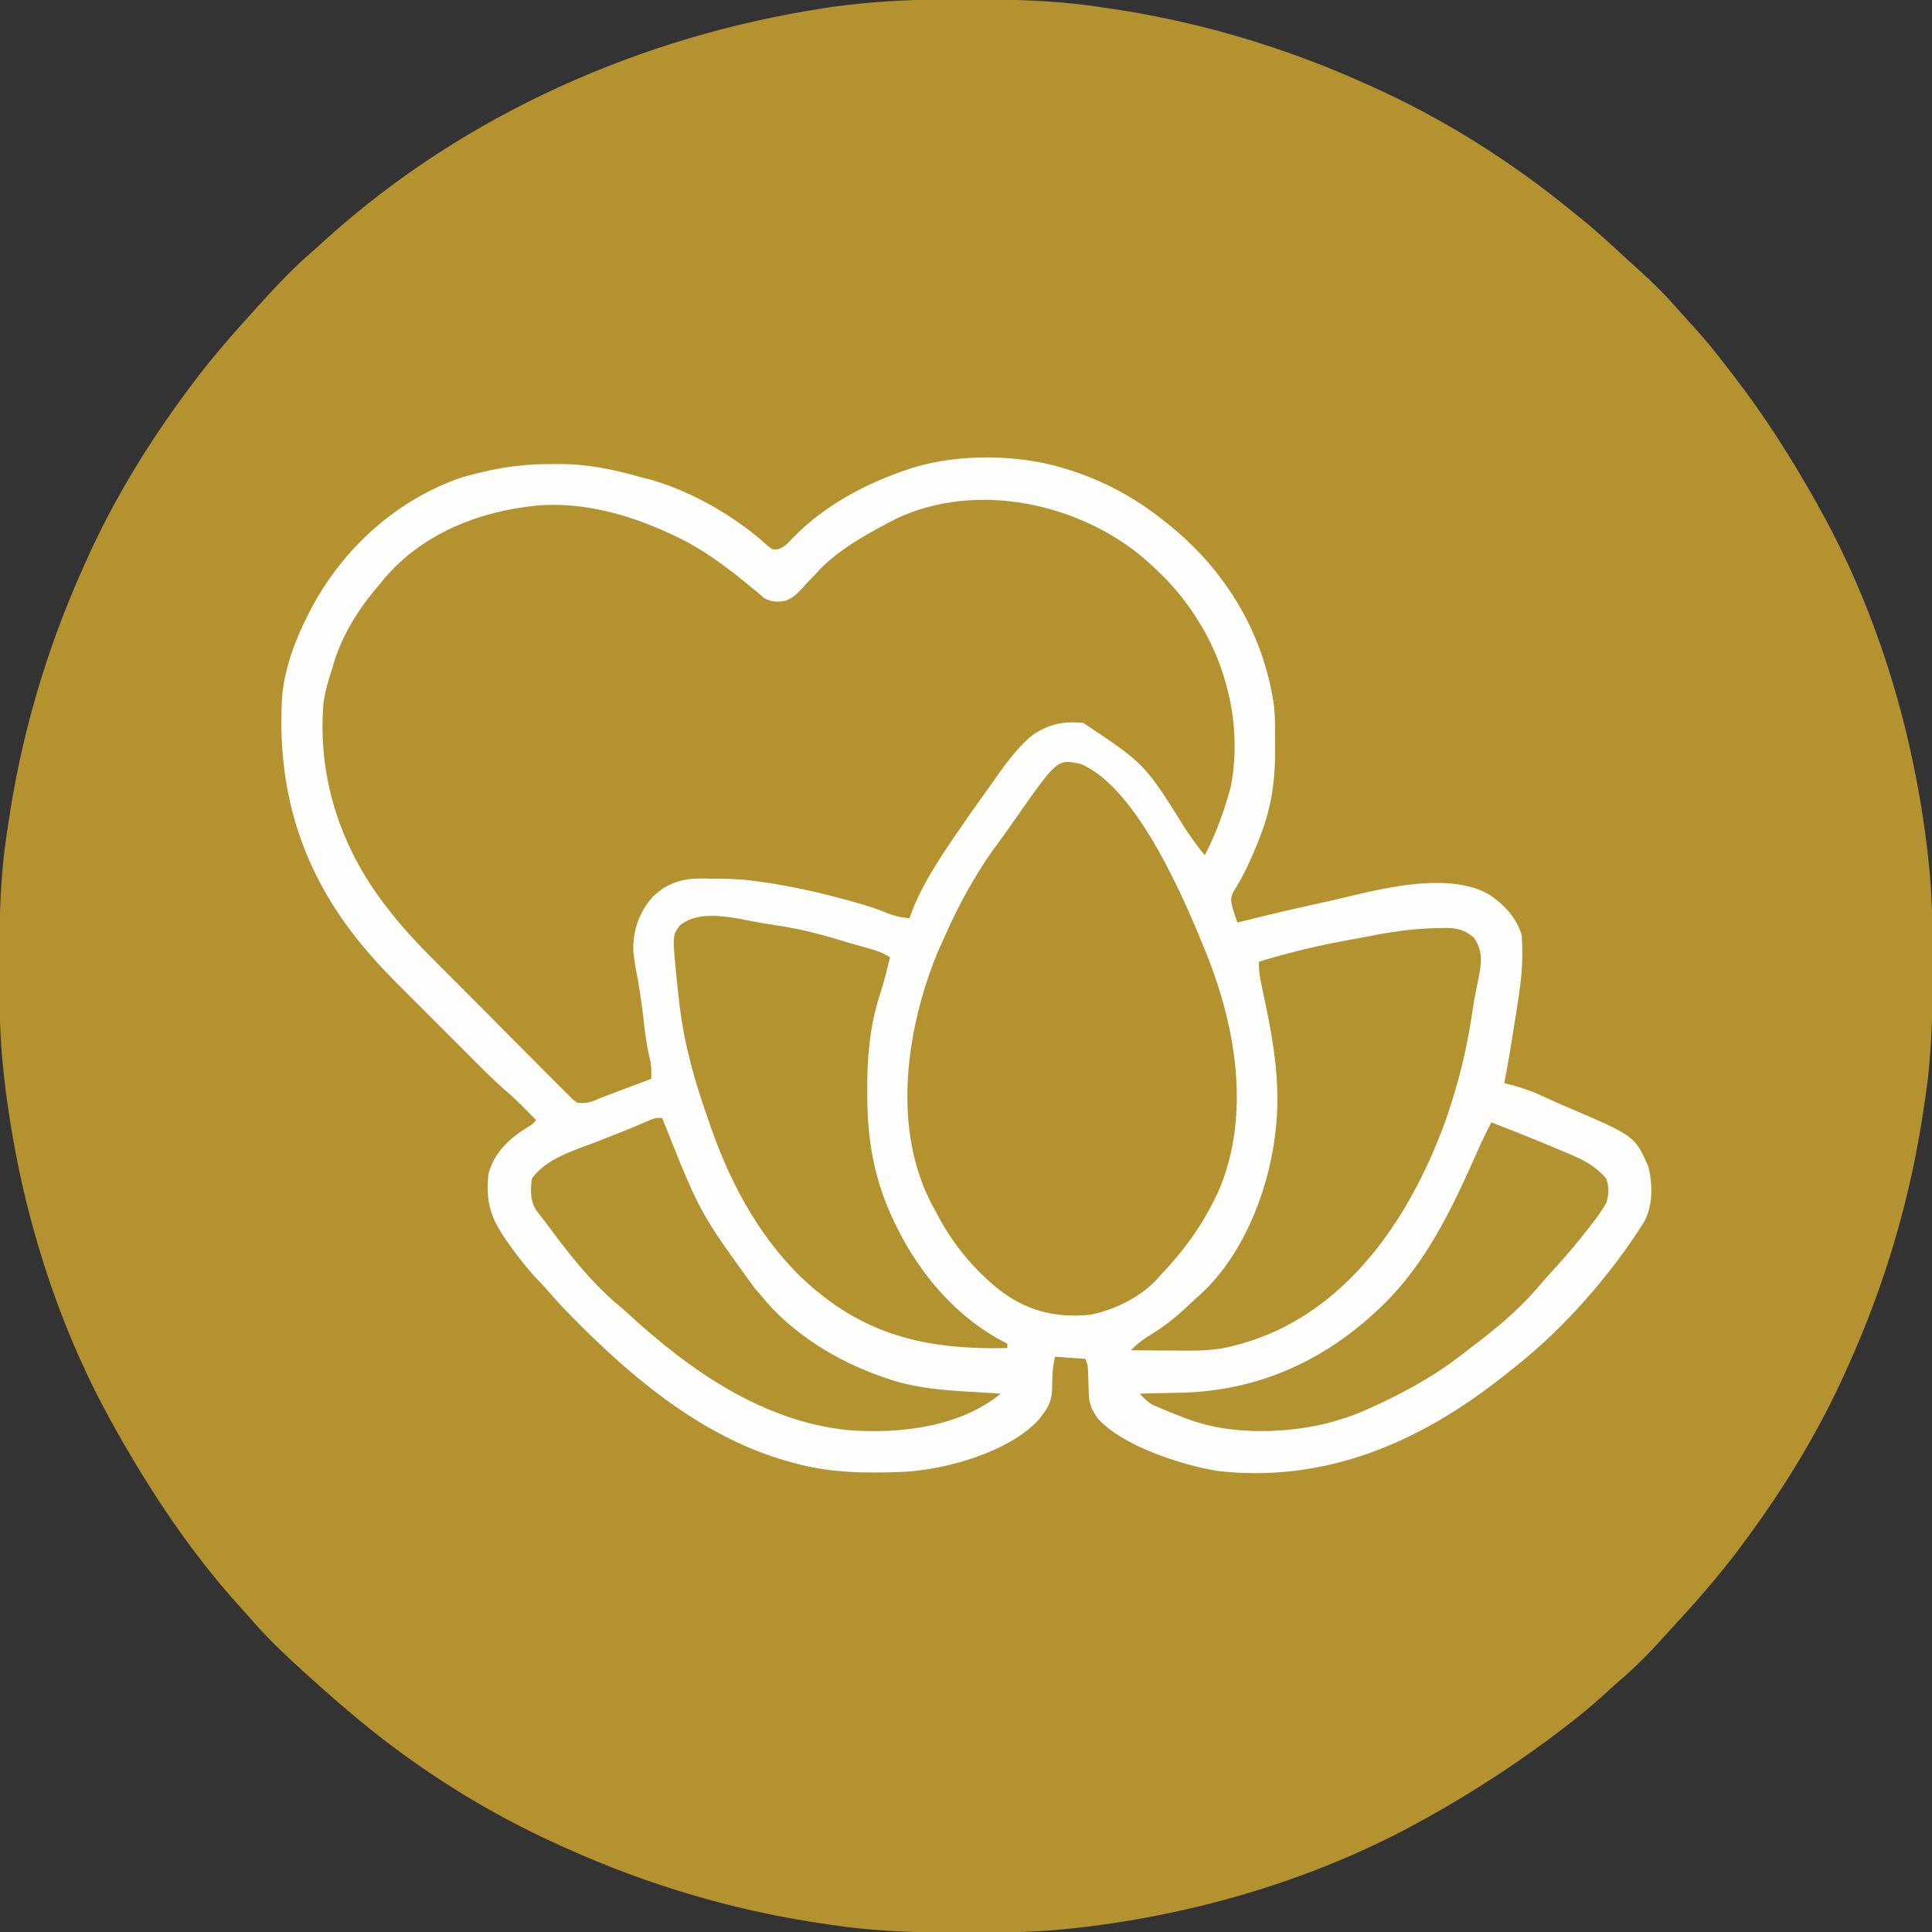
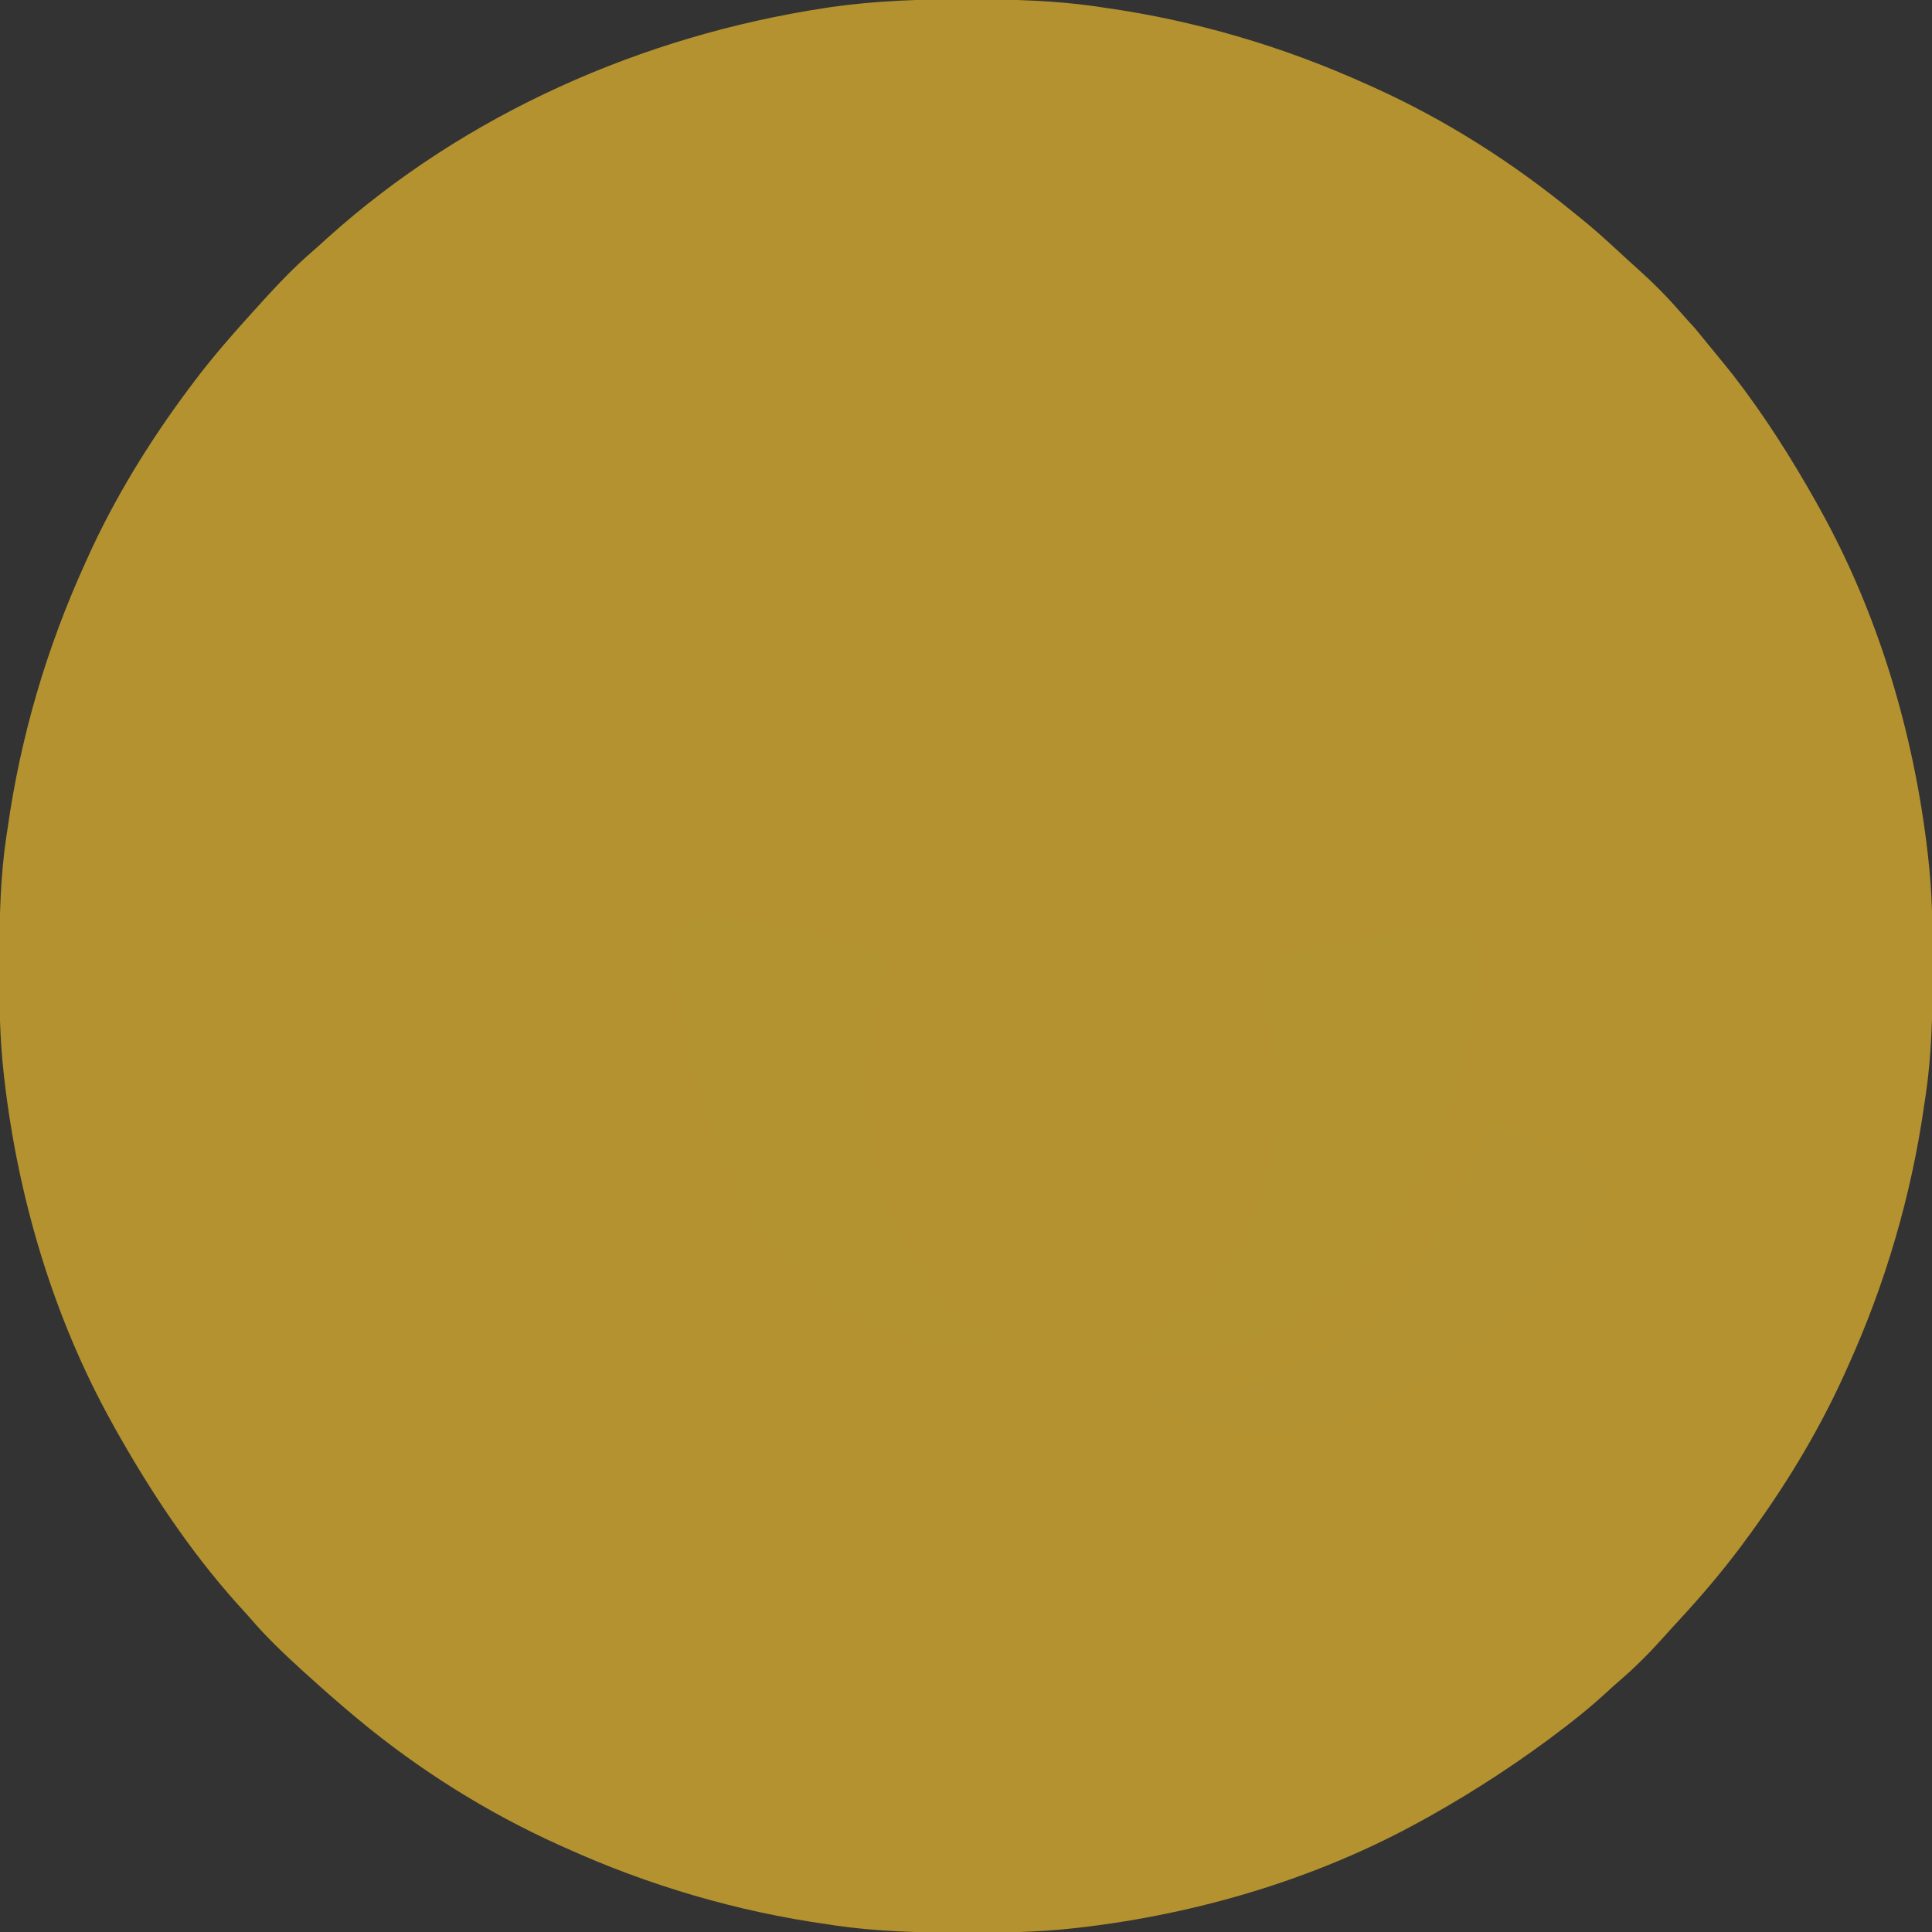
<svg xmlns="http://www.w3.org/2000/svg" width="70px" height="70px" viewBox="0 0 70 70" version="1.1">
  <rect x="0" y="0" width="70" height="70" fill="#333333" stroke="none" />
  <g id="surface1">
-     <path style=" stroke:none;fill-rule:nonzero;fill:rgb(70.196%,57.255%,18.431%);fill-opacity:1;" d="M 34.961 -0.023 C 35.062 -0.023 35.16 -0.023 35.266 -0.023 C 36.766 -0.02 38.234 0.02 39.719 0.234 C 39.812 0.25 39.906 0.262 40.004 0.277 C 43.309 0.742 46.512 1.688 49.551 3.066 C 49.621 3.098 49.695 3.133 49.77 3.164 C 52.375 4.34 54.812 5.891 57.023 7.707 C 57.09 7.762 57.156 7.816 57.227 7.871 C 57.727 8.27 58.195 8.695 58.664 9.129 C 58.879 9.332 59.098 9.527 59.316 9.723 C 59.875 10.223 60.402 10.75 60.891 11.316 C 61.059 11.512 61.234 11.699 61.406 11.887 C 61.82 12.34 62.199 12.816 62.574 13.305 C 62.648 13.402 62.723 13.496 62.797 13.594 C 63.938 15.066 64.922 16.625 65.832 18.246 C 65.867 18.312 65.906 18.379 65.941 18.445 C 68.062 22.258 69.344 26.582 69.844 30.91 C 69.848 30.969 69.855 31.027 69.863 31.086 C 70.012 32.375 70.027 33.66 70.023 34.961 C 70.023 35.066 70.023 35.172 70.023 35.277 C 70.02 36.773 69.988 38.238 69.766 39.719 C 69.746 39.859 69.746 39.859 69.723 40 C 69.254 43.309 68.316 46.508 66.934 49.551 C 66.902 49.621 66.867 49.695 66.836 49.77 C 65.848 51.953 64.59 54 63.156 55.922 C 63.105 55.992 63.105 55.992 63.051 56.066 C 62.363 56.98 61.625 57.848 60.848 58.688 C 60.656 58.895 60.469 59.102 60.281 59.312 C 59.781 59.871 59.254 60.402 58.684 60.891 C 58.484 61.062 58.289 61.242 58.094 61.422 C 57.695 61.781 57.289 62.121 56.863 62.449 C 56.812 62.492 56.758 62.531 56.703 62.574 C 55.129 63.785 53.488 64.859 51.754 65.832 C 51.688 65.867 51.621 65.906 51.555 65.941 C 47.742 68.062 43.418 69.344 39.09 69.844 C 39.031 69.848 38.973 69.855 38.914 69.863 C 37.637 70.008 36.367 70.027 35.082 70.023 C 34.98 70.023 34.879 70.023 34.773 70.023 C 33.262 70.02 31.777 69.984 30.281 69.766 C 30.141 69.746 30.141 69.746 29.996 69.723 C 26.691 69.258 23.488 68.312 20.449 66.934 C 20.379 66.902 20.305 66.867 20.23 66.836 C 17.629 65.66 15.172 64.117 12.977 62.293 C 12.938 62.258 12.898 62.227 12.859 62.195 C 12.285 61.715 11.723 61.223 11.168 60.719 C 11.09 60.648 11.012 60.578 10.934 60.508 C 10.297 59.926 9.672 59.336 9.109 58.68 C 8.949 58.496 8.785 58.316 8.621 58.137 C 6.879 56.199 5.441 54.02 4.168 51.754 C 4.133 51.688 4.094 51.621 4.059 51.555 C 1.938 47.742 0.656 43.418 0.156 39.09 C 0.152 39.031 0.145 38.973 0.137 38.914 C -0.012 37.625 -0.027 36.34 -0.023 35.039 C -0.023 34.934 -0.023 34.828 -0.023 34.723 C -0.02 33.227 0.012 31.762 0.234 30.281 C 0.25 30.188 0.262 30.094 0.277 30 C 0.746 26.691 1.684 23.492 3.066 20.449 C 3.098 20.379 3.133 20.305 3.164 20.23 C 4.152 18.043 5.41 16 6.844 14.078 C 6.879 14.031 6.914 13.984 6.949 13.938 C 7.672 12.965 8.469 12.062 9.281 11.168 C 9.352 11.09 9.422 11.016 9.492 10.934 C 10.074 10.297 10.664 9.672 11.32 9.109 C 11.504 8.949 11.684 8.785 11.863 8.621 C 16.867 4.121 23.273 1.297 29.898 0.289 C 29.973 0.277 30.051 0.266 30.129 0.254 C 31.734 0.027 33.34 -0.031 34.961 -0.023 Z M 34.961 -0.023 " />
-     <path style=" stroke:none;fill-rule:nonzero;fill:rgb(99.216%,99.216%,98.431%);fill-opacity:1;" d="M 38.617 16.988 C 38.699 17.012 38.699 17.012 38.777 17.039 C 39.973 17.418 41.098 18.02 42.078 18.797 C 42.184 18.879 42.184 18.879 42.293 18.965 C 44.391 20.629 45.809 22.965 46.168 25.641 C 46.199 26.016 46.203 26.391 46.199 26.77 C 46.199 26.934 46.199 27.098 46.199 27.262 C 46.203 28.289 46.055 29.289 45.676 30.25 C 45.641 30.344 45.641 30.344 45.605 30.438 C 45.355 31.082 45.066 31.719 44.695 32.301 C 44.559 32.551 44.602 32.684 44.676 32.953 C 44.727 33.113 44.777 33.27 44.832 33.426 C 44.895 33.41 44.957 33.395 45.02 33.379 C 46.043 33.117 47.07 32.887 48.098 32.66 C 48.383 32.594 48.668 32.531 48.949 32.461 C 50.414 32.113 52.578 31.629 53.953 32.406 C 54.508 32.789 54.949 33.242 55.137 33.898 C 55.148 34.105 55.156 34.305 55.156 34.512 C 55.156 34.598 55.156 34.598 55.156 34.688 C 55.145 35.324 55.055 35.945 54.953 36.574 C 54.934 36.691 54.918 36.809 54.898 36.926 C 54.777 37.699 54.652 38.477 54.504 39.246 C 54.586 39.266 54.586 39.266 54.664 39.285 C 55.133 39.402 55.559 39.555 55.996 39.762 C 56.223 39.871 56.453 39.969 56.684 40.07 C 59.23 41.156 59.23 41.156 59.711 42.238 C 59.887 42.879 59.895 43.668 59.574 44.262 C 59.52 44.348 59.52 44.348 59.461 44.438 C 59.414 44.512 59.367 44.586 59.316 44.664 C 58.074 46.535 56.445 48.34 54.664 49.707 C 54.551 49.801 54.551 49.801 54.434 49.891 C 51.414 52.273 48.012 53.738 44.117 53.297 C 42.801 53.078 40.691 52.402 39.777 51.398 C 39.582 51.117 39.465 50.902 39.453 50.555 C 39.449 50.492 39.449 50.434 39.445 50.367 C 39.441 50.273 39.441 50.273 39.438 50.176 C 39.434 50.047 39.43 49.922 39.426 49.793 C 39.422 49.738 39.422 49.68 39.418 49.625 C 39.41 49.453 39.41 49.453 39.324 49.234 C 38.961 49.211 38.598 49.184 38.227 49.156 C 38.129 49.539 38.125 49.914 38.121 50.309 C 38.105 50.719 38.016 50.949 37.754 51.281 C 37.719 51.328 37.684 51.375 37.645 51.426 C 36.59 52.594 34.328 53.234 32.797 53.324 C 31.43 53.383 30.113 53.379 28.785 53.012 C 28.645 52.973 28.645 52.973 28.496 52.934 C 25.609 52.102 23.188 50.164 21.094 48.082 C 21.023 48.012 20.953 47.941 20.879 47.867 C 20.527 47.516 20.184 47.156 19.859 46.777 C 19.703 46.594 19.539 46.426 19.371 46.254 C 19.039 45.883 18.742 45.496 18.453 45.094 C 18.414 45.035 18.375 44.98 18.336 44.926 C 17.77 44.113 17.598 43.543 17.695 42.551 C 17.883 41.777 18.461 41.242 19.117 40.84 C 19.281 40.742 19.281 40.742 19.426 40.586 C 19.297 40.453 19.164 40.32 19.035 40.188 C 18.996 40.148 18.961 40.113 18.926 40.074 C 18.719 39.871 18.512 39.676 18.289 39.488 C 17.84 39.094 17.418 38.668 16.996 38.242 C 16.906 38.152 16.816 38.062 16.727 37.973 C 16.539 37.789 16.355 37.602 16.168 37.414 C 15.93 37.176 15.691 36.938 15.457 36.703 C 15.27 36.516 15.086 36.332 14.902 36.148 C 14.812 36.062 14.727 35.973 14.641 35.887 C 14.172 35.422 13.715 34.953 13.293 34.449 C 13.199 34.34 13.199 34.34 13.102 34.227 C 10.914 31.57 10.004 28.594 10.227 25.168 C 10.34 24.141 10.699 23.176 11.168 22.258 C 11.191 22.211 11.215 22.164 11.242 22.117 C 12.383 19.902 14.379 18.086 16.758 17.289 C 17.77 17.004 18.734 16.816 19.789 16.816 C 19.945 16.816 20.102 16.816 20.258 16.812 C 21.32 16.812 22.266 17.016 23.281 17.305 C 23.352 17.32 23.418 17.34 23.488 17.355 C 25.008 17.766 26.648 18.711 27.809 19.77 C 27.988 19.918 27.988 19.918 28.203 19.898 C 28.43 19.805 28.535 19.699 28.699 19.516 C 29.848 18.32 31.391 17.496 32.953 16.988 C 33.008 16.973 33.062 16.953 33.121 16.934 C 34.781 16.426 36.969 16.465 38.617 16.988 Z M 38.617 16.988 " />
+     <path style=" stroke:none;fill-rule:nonzero;fill:rgb(70.196%,57.255%,18.431%);fill-opacity:1;" d="M 34.961 -0.023 C 35.062 -0.023 35.16 -0.023 35.266 -0.023 C 36.766 -0.02 38.234 0.02 39.719 0.234 C 39.812 0.25 39.906 0.262 40.004 0.277 C 43.309 0.742 46.512 1.688 49.551 3.066 C 49.621 3.098 49.695 3.133 49.77 3.164 C 52.375 4.34 54.812 5.891 57.023 7.707 C 57.09 7.762 57.156 7.816 57.227 7.871 C 57.727 8.27 58.195 8.695 58.664 9.129 C 58.879 9.332 59.098 9.527 59.316 9.723 C 59.875 10.223 60.402 10.75 60.891 11.316 C 61.059 11.512 61.234 11.699 61.406 11.887 C 62.648 13.402 62.723 13.496 62.797 13.594 C 63.938 15.066 64.922 16.625 65.832 18.246 C 65.867 18.312 65.906 18.379 65.941 18.445 C 68.062 22.258 69.344 26.582 69.844 30.91 C 69.848 30.969 69.855 31.027 69.863 31.086 C 70.012 32.375 70.027 33.66 70.023 34.961 C 70.023 35.066 70.023 35.172 70.023 35.277 C 70.02 36.773 69.988 38.238 69.766 39.719 C 69.746 39.859 69.746 39.859 69.723 40 C 69.254 43.309 68.316 46.508 66.934 49.551 C 66.902 49.621 66.867 49.695 66.836 49.77 C 65.848 51.953 64.59 54 63.156 55.922 C 63.105 55.992 63.105 55.992 63.051 56.066 C 62.363 56.98 61.625 57.848 60.848 58.688 C 60.656 58.895 60.469 59.102 60.281 59.312 C 59.781 59.871 59.254 60.402 58.684 60.891 C 58.484 61.062 58.289 61.242 58.094 61.422 C 57.695 61.781 57.289 62.121 56.863 62.449 C 56.812 62.492 56.758 62.531 56.703 62.574 C 55.129 63.785 53.488 64.859 51.754 65.832 C 51.688 65.867 51.621 65.906 51.555 65.941 C 47.742 68.062 43.418 69.344 39.09 69.844 C 39.031 69.848 38.973 69.855 38.914 69.863 C 37.637 70.008 36.367 70.027 35.082 70.023 C 34.98 70.023 34.879 70.023 34.773 70.023 C 33.262 70.02 31.777 69.984 30.281 69.766 C 30.141 69.746 30.141 69.746 29.996 69.723 C 26.691 69.258 23.488 68.312 20.449 66.934 C 20.379 66.902 20.305 66.867 20.23 66.836 C 17.629 65.66 15.172 64.117 12.977 62.293 C 12.938 62.258 12.898 62.227 12.859 62.195 C 12.285 61.715 11.723 61.223 11.168 60.719 C 11.09 60.648 11.012 60.578 10.934 60.508 C 10.297 59.926 9.672 59.336 9.109 58.68 C 8.949 58.496 8.785 58.316 8.621 58.137 C 6.879 56.199 5.441 54.02 4.168 51.754 C 4.133 51.688 4.094 51.621 4.059 51.555 C 1.938 47.742 0.656 43.418 0.156 39.09 C 0.152 39.031 0.145 38.973 0.137 38.914 C -0.012 37.625 -0.027 36.34 -0.023 35.039 C -0.023 34.934 -0.023 34.828 -0.023 34.723 C -0.02 33.227 0.012 31.762 0.234 30.281 C 0.25 30.188 0.262 30.094 0.277 30 C 0.746 26.691 1.684 23.492 3.066 20.449 C 3.098 20.379 3.133 20.305 3.164 20.23 C 4.152 18.043 5.41 16 6.844 14.078 C 6.879 14.031 6.914 13.984 6.949 13.938 C 7.672 12.965 8.469 12.062 9.281 11.168 C 9.352 11.09 9.422 11.016 9.492 10.934 C 10.074 10.297 10.664 9.672 11.32 9.109 C 11.504 8.949 11.684 8.785 11.863 8.621 C 16.867 4.121 23.273 1.297 29.898 0.289 C 29.973 0.277 30.051 0.266 30.129 0.254 C 31.734 0.027 33.34 -0.031 34.961 -0.023 Z M 34.961 -0.023 " />
    <path style=" stroke:none;fill-rule:nonzero;fill:rgb(70.196%,57.255%,18.431%);fill-opacity:1;" d="M 41.227 20.047 C 42.09 20.754 42.836 21.539 43.414 22.496 C 43.441 22.539 43.469 22.582 43.5 22.629 C 44.539 24.359 44.992 26.543 44.586 28.535 C 44.352 29.383 44.059 30.207 43.652 30.988 C 43.398 30.68 43.172 30.359 42.949 30.031 C 41.48 27.676 41.48 27.676 39.246 26.191 C 38.547 26.121 37.992 26.234 37.41 26.633 C 36.773 27.156 36.316 27.848 35.844 28.516 C 35.715 28.695 35.586 28.875 35.457 29.055 C 35.223 29.383 34.992 29.711 34.766 30.047 C 34.727 30.098 34.691 30.152 34.652 30.207 C 34.012 31.148 33.316 32.184 32.953 33.27 C 32.625 33.242 32.363 33.18 32.062 33.051 C 31.555 32.844 31.031 32.703 30.504 32.562 C 30.449 32.547 30.398 32.535 30.348 32.52 C 29.391 32.266 28.43 32.066 27.449 31.934 C 27.395 31.926 27.336 31.918 27.277 31.91 C 26.77 31.844 26.266 31.836 25.754 31.836 C 25.668 31.832 25.582 31.832 25.496 31.828 C 24.742 31.824 24.223 31.961 23.66 32.48 C 23.164 33.035 22.934 33.691 22.945 34.43 C 22.973 34.777 23.035 35.113 23.102 35.457 C 23.215 36.051 23.285 36.645 23.352 37.246 C 23.402 37.652 23.461 38.051 23.566 38.449 C 23.605 38.664 23.602 38.871 23.594 39.09 C 23.539 39.109 23.484 39.133 23.43 39.152 C 23.176 39.246 22.926 39.34 22.676 39.434 C 22.59 39.465 22.504 39.5 22.414 39.531 C 22.328 39.562 22.246 39.594 22.16 39.629 C 22.043 39.672 22.043 39.672 21.926 39.715 C 21.785 39.77 21.645 39.824 21.508 39.887 C 21.293 39.965 21.148 39.977 20.922 39.953 C 20.777 39.863 20.777 39.863 20.645 39.727 C 20.594 39.676 20.543 39.629 20.492 39.574 C 20.438 39.52 20.383 39.465 20.324 39.406 C 20.238 39.316 20.238 39.316 20.148 39.23 C 19.953 39.035 19.758 38.84 19.566 38.645 C 19.43 38.508 19.297 38.371 19.16 38.238 C 18.875 37.953 18.594 37.668 18.309 37.383 C 17.949 37.016 17.586 36.652 17.223 36.289 C 16.945 36.012 16.664 35.73 16.387 35.449 C 16.254 35.316 16.117 35.18 15.984 35.047 C 15.316 34.375 14.652 33.711 14.078 32.953 C 14.023 32.883 13.969 32.812 13.91 32.738 C 12.312 30.637 11.504 28.121 11.719 25.484 C 11.777 25.051 11.898 24.641 12.035 24.227 C 12.074 24.086 12.074 24.086 12.117 23.945 C 12.457 22.891 13.047 21.988 13.766 21.156 C 13.812 21.098 13.863 21.035 13.914 20.973 C 15.316 19.32 17.391 18.508 19.512 18.312 C 21.168 18.188 22.816 18.652 24.305 19.348 C 24.383 19.383 24.383 19.383 24.461 19.422 C 25.484 19.898 26.395 20.59 27.258 21.309 C 27.336 21.375 27.418 21.441 27.5 21.508 C 27.566 21.562 27.629 21.621 27.699 21.68 C 27.973 21.812 28.148 21.82 28.449 21.77 C 28.793 21.648 29 21.391 29.238 21.121 C 29.348 21.008 29.457 20.891 29.57 20.777 C 29.621 20.719 29.676 20.664 29.73 20.605 C 30.391 19.941 31.191 19.473 32.012 19.035 C 32.07 19 32.129 18.969 32.188 18.938 C 35.027 17.418 38.766 18.109 41.227 20.047 Z M 41.227 20.047 " />
    <path style=" stroke:none;fill-rule:nonzero;fill:rgb(70.196%,57.255%,18.431%);fill-opacity:1;" d="M 39.168 27.684 C 41.246 28.574 42.965 32.699 43.75 34.648 C 44.785 37.281 45.301 40.371 44.188 43.066 C 43.664 44.25 42.969 45.23 42.078 46.168 C 42.035 46.219 41.996 46.266 41.949 46.316 C 41.391 46.938 40.527 47.387 39.719 47.586 C 39.645 47.602 39.574 47.621 39.496 47.637 C 38.18 47.766 37.117 47.473 36.086 46.637 C 35.152 45.852 34.457 44.973 33.898 43.887 C 33.852 43.797 33.801 43.707 33.75 43.613 C 32.5 41.207 32.742 38.227 33.531 35.711 C 33.707 35.172 33.895 34.648 34.137 34.137 C 34.184 34.023 34.234 33.914 34.285 33.801 C 34.82 32.613 35.461 31.469 36.25 30.426 C 36.426 30.188 36.594 29.949 36.762 29.707 C 38.312 27.492 38.312 27.492 39.168 27.684 Z M 39.168 27.684 " />
    <path style=" stroke:none;fill-rule:nonzero;fill:rgb(70.196%,57.255%,18.824%);fill-opacity:1;" d="M 52.156 33.625 C 52.227 33.621 52.297 33.621 52.371 33.621 C 52.805 33.625 53.062 33.684 53.406 33.977 C 53.707 34.422 53.688 34.82 53.594 35.328 C 53.566 35.477 53.535 35.621 53.504 35.766 C 53.434 36.109 53.375 36.449 53.324 36.793 C 53.148 38.004 52.852 39.191 52.461 40.348 C 52.438 40.422 52.41 40.492 52.387 40.57 C 51.27 43.668 49.348 46.754 46.277 48.203 C 45.758 48.438 45.227 48.629 44.676 48.766 C 44.617 48.777 44.562 48.793 44.504 48.809 C 43.785 48.965 43.07 48.938 42.34 48.93 C 42.207 48.93 42.074 48.93 41.941 48.93 C 41.621 48.926 41.301 48.926 40.977 48.922 C 41.23 48.66 41.492 48.473 41.805 48.289 C 42.379 47.93 42.852 47.504 43.336 47.035 C 43.41 46.969 43.41 46.969 43.488 46.902 C 45.141 45.402 46.078 42.832 46.246 40.664 C 46.254 40.598 46.258 40.531 46.262 40.461 C 46.367 38.836 46.055 37.309 45.715 35.73 C 45.648 35.43 45.602 35.152 45.617 34.844 C 46.754 34.492 47.891 34.23 49.059 34.023 C 49.309 33.98 49.555 33.93 49.805 33.883 C 50.59 33.734 51.355 33.633 52.156 33.625 Z M 52.156 33.625 " />
    <path style=" stroke:none;fill-rule:nonzero;fill:rgb(70.196%,57.255%,18.824%);fill-opacity:1;" d="M 27.68 33.457 C 27.867 33.484 28.051 33.516 28.238 33.543 C 29.074 33.676 29.867 33.883 30.676 34.137 C 30.812 34.176 30.949 34.215 31.09 34.254 C 31.145 34.27 31.199 34.285 31.254 34.301 C 31.363 34.332 31.473 34.363 31.582 34.395 C 31.836 34.469 32.023 34.539 32.246 34.684 C 32.133 35.168 32.008 35.645 31.855 36.117 C 31.504 37.246 31.414 38.355 31.422 39.531 C 31.422 39.602 31.422 39.668 31.422 39.742 C 31.43 41.363 31.691 42.812 32.406 44.281 C 32.43 44.332 32.453 44.383 32.48 44.438 C 33.348 46.207 34.711 47.793 36.496 48.684 C 36.496 48.738 36.496 48.789 36.496 48.844 C 33.504 48.906 31.219 48.371 29.008 46.258 C 27.402 44.691 26.336 42.621 25.641 40.504 C 25.602 40.391 25.559 40.273 25.52 40.156 C 25.293 39.492 25.09 38.832 24.934 38.145 C 24.914 38.066 24.895 37.984 24.875 37.902 C 24.727 37.234 24.629 36.574 24.562 35.895 C 24.555 35.797 24.543 35.703 24.531 35.605 C 24.359 33.891 24.359 33.891 24.629 33.535 C 25.418 32.883 26.742 33.305 27.68 33.457 Z M 27.68 33.457 " />
-     <path style=" stroke:none;fill-rule:nonzero;fill:rgb(70.196%,57.647%,18.824%);fill-opacity:1;" d="M 23.988 40.504 C 24.02 40.582 24.051 40.66 24.086 40.742 C 25.359 43.938 25.359 43.938 27.367 46.707 C 27.516 46.863 27.648 47.023 27.785 47.188 C 28.934 48.496 30.582 49.445 32.227 49.973 C 32.285 49.992 32.344 50.012 32.406 50.031 C 33.301 50.301 34.211 50.371 35.137 50.426 C 35.246 50.434 35.355 50.438 35.465 50.445 C 35.73 50.461 35.996 50.48 36.258 50.496 C 34.773 51.711 32.578 51.961 30.723 51.816 C 27.617 51.496 24.977 49.641 22.742 47.582 C 22.59 47.441 22.434 47.312 22.277 47.18 C 21.383 46.398 20.641 45.469 19.938 44.516 C 19.855 44.406 19.773 44.297 19.688 44.188 C 19.625 44.105 19.625 44.105 19.559 44.02 C 19.52 43.969 19.484 43.922 19.441 43.867 C 19.207 43.523 19.215 43.109 19.27 42.707 C 19.766 41.98 20.828 41.672 21.621 41.367 C 21.773 41.305 21.926 41.246 22.078 41.188 C 22.176 41.148 22.277 41.109 22.379 41.07 C 22.777 40.914 23.172 40.746 23.566 40.574 C 23.754 40.504 23.754 40.504 23.988 40.504 Z M 23.988 40.504 " />
    <path style=" stroke:none;fill-rule:nonzero;fill:rgb(70.196%,57.647%,19.216%);fill-opacity:1;" d="M 54.035 40.664 C 54.984 41.035 55.934 41.41 56.871 41.816 C 56.934 41.844 56.992 41.871 57.059 41.898 C 57.492 42.09 57.895 42.336 58.203 42.707 C 58.301 43.027 58.297 43.25 58.203 43.574 C 57.977 43.973 57.703 44.32 57.414 44.676 C 57.355 44.75 57.297 44.828 57.234 44.906 C 56.875 45.355 56.492 45.781 56.105 46.203 C 55.953 46.371 55.809 46.539 55.664 46.711 C 54.973 47.504 54.148 48.184 53.309 48.816 C 53.168 48.922 53.027 49.031 52.887 49.141 C 51.816 49.961 50.629 50.586 49.395 51.125 C 49.324 51.152 49.254 51.184 49.18 51.215 C 48.965 51.301 48.75 51.371 48.527 51.438 C 48.43 51.469 48.332 51.496 48.234 51.527 C 46.684 51.945 44.617 52.004 43.102 51.438 C 43.039 51.414 42.973 51.391 42.906 51.367 C 42.574 51.242 42.242 51.109 41.918 50.965 C 41.863 50.945 41.812 50.922 41.758 50.898 C 41.57 50.789 41.438 50.652 41.293 50.496 C 41.367 50.492 41.445 50.492 41.523 50.488 C 41.812 50.484 42.098 50.477 42.387 50.469 C 42.512 50.465 42.633 50.465 42.758 50.461 C 45.453 50.406 47.805 49.398 49.785 47.586 C 49.828 47.547 49.867 47.512 49.906 47.473 C 51.633 45.883 52.594 43.824 53.531 41.711 C 53.688 41.355 53.855 41.008 54.035 40.664 Z M 54.035 40.664 " />
  </g>
</svg>